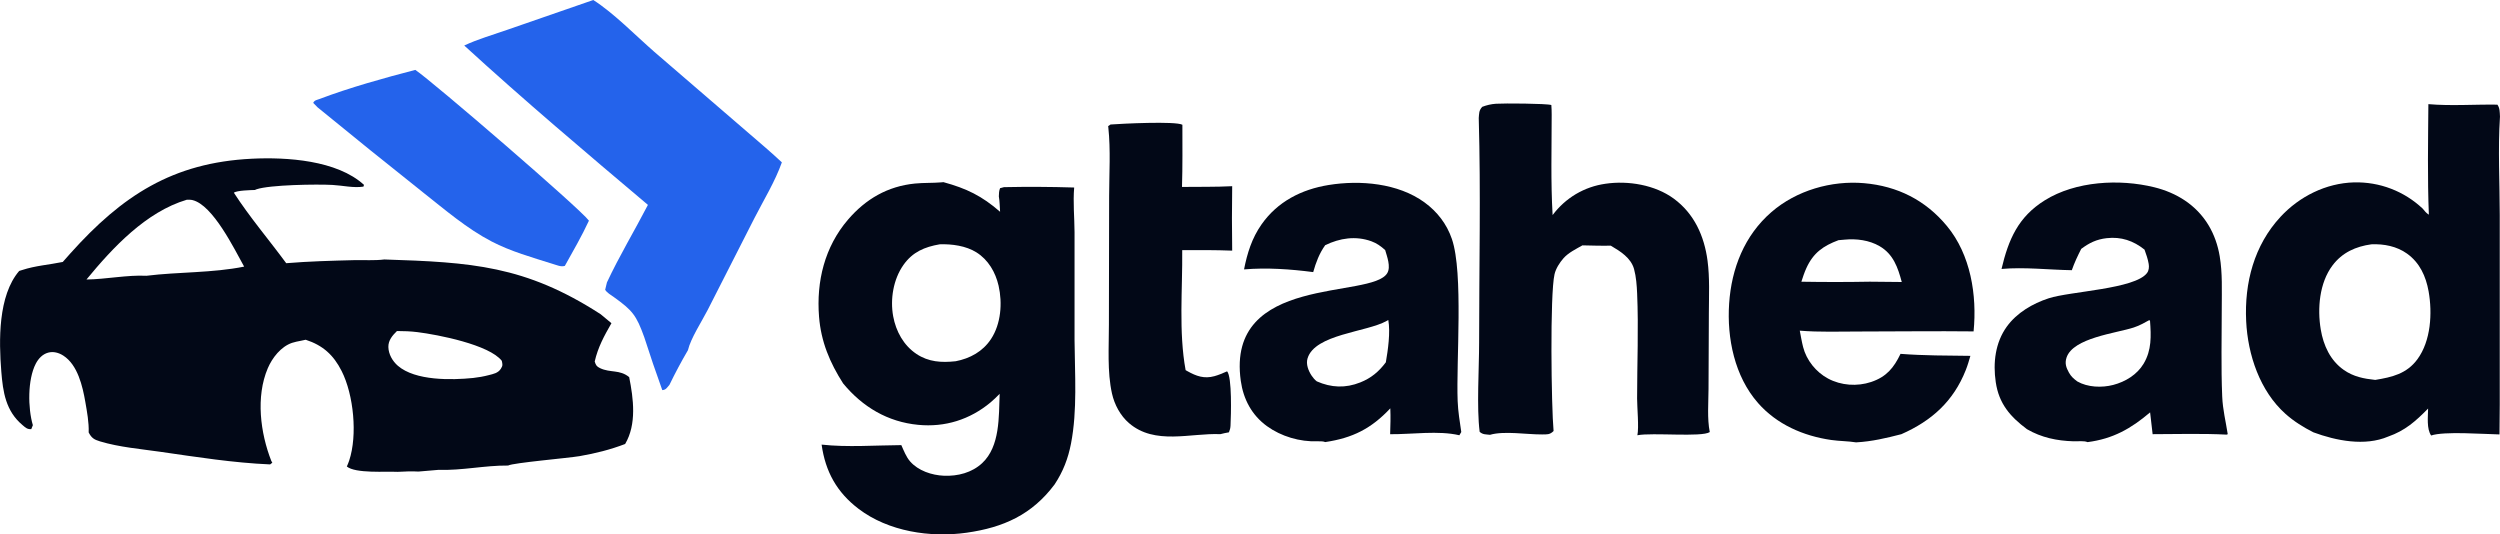
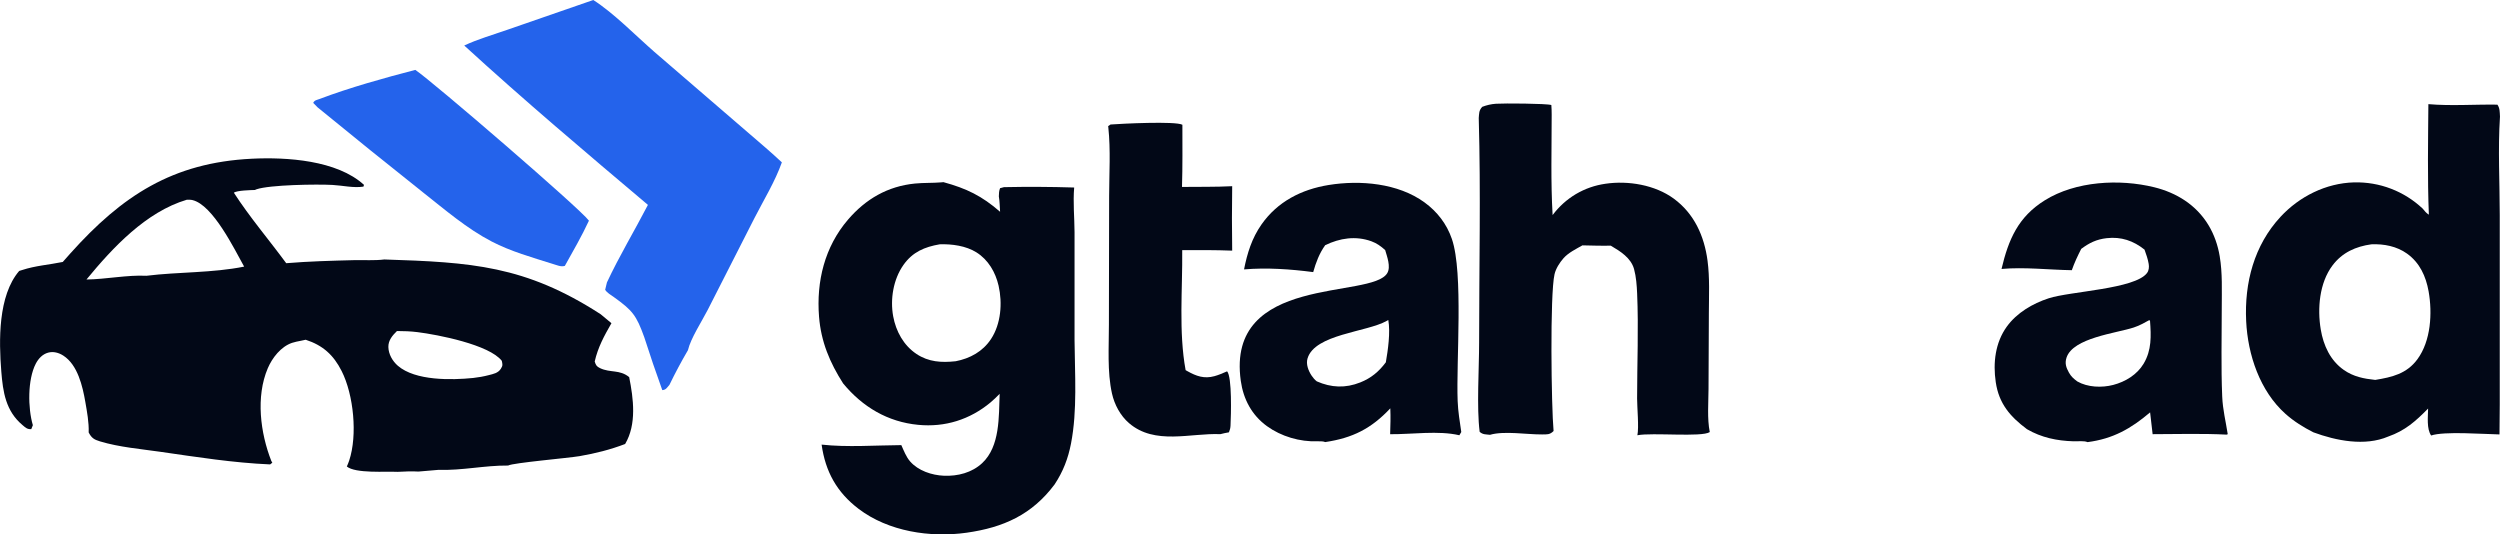
<svg xmlns="http://www.w3.org/2000/svg" id="Layer_2" data-name="Layer 2" viewBox="0 0 884.14 189.01">
  <defs>
    <style>
      .cls-1 {
        fill: #2463eb;
      }

      .cls-2 {
        fill: #020817;
      }
    </style>
  </defs>
  <g id="Layer_1-2" data-name="Layer 1">
    <path class="cls-2" d="M298.2,135.64c-4.74-7.4-7.84-14.8-8.54-23.63-.99-12.49,1.98-24.71,10.25-34.34,6.27-7.3,14.01-11.8,23.68-12.76,3.13-.31,6.25-.15,9.34-.42l.72-.07c8.18,2.24,13.57,4.85,20.04,10.48-.13-1.78-.13-3.68-.44-5.43.03-1.07.04-1.91.43-2.91l1.38-.37c8.28-.17,16.56-.13,24.83.13-.44,5.21.1,10.55.13,15.78v38.22c.09,11.93,1.03,24.81-1.25,36.55-1.04,5.36-2.81,9.93-5.83,14.49-8,10.67-18.09,15.2-31.09,17.04-12.85,1.83-27.68-.44-38.2-8.44-7.7-5.85-11.75-13.19-13.08-22.72,9.1,1,18.99.24,28.19.18.85,1.9,1.71,4.16,3.08,5.74,2.9,3.33,7.7,4.91,12,5.09,4.87.2,9.88-1.07,13.51-4.46,6.38-5.96,5.86-16.45,6.19-24.51-1.04,1.05-2.1,2.1-3.24,3.05-7.31,6.08-16.1,8.83-25.56,7.92-10.79-1.03-19.68-6.32-26.53-14.61ZM337.92,127.77c5.14-.99,9.65-3.44,12.58-7.9,3.5-5.34,4.06-12.68,2.66-18.82-1.09-4.76-3.64-9.17-7.85-11.81-3.69-2.31-8.66-2.99-12.97-2.84-5.34.93-9.58,2.69-12.83,7.3-3.58,5.07-4.74,12.11-3.63,18.16.97,5.3,3.69,10.3,8.25,13.33,4.27,2.84,8.84,3.11,13.8,2.57Z" />
    <path class="cls-2" d="M858.8,36.83c8.04.7,16.34.05,24.42.18.91,1.27.82,2.73.91,4.24-.75,11.5-.08,23.32-.08,34.86v66.96s-.09,10.57-.09,10.57c-5.52-.1-19.59-1.19-24.17.38-1.66-2.39-1.11-6.66-1.08-9.53-4.38,4.46-8.1,7.8-14.13,9.91-8.25,3.5-18.4,1.46-26.42-1.5-3.55-1.79-6.89-3.87-9.87-6.52-9.09-8.11-13.35-20.93-13.92-32.82-.65-13.55,2.8-26.8,12.17-36.9,6.7-7.22,16.08-11.89,26-12.16.55-.01,1.11-.01,1.67,0,.55.01,1.11.04,1.66.08.55.04,1.11.09,1.66.16.55.07,1.1.15,1.65.24.55.09,1.09.2,1.63.32.54.12,1.08.26,1.62.4s1.07.31,1.59.48c.53.17,1.05.36,1.57.56.52.2,1.03.41,1.54.63.51.22,1.01.46,1.51.71.5.25.99.51,1.47.78.48.27.96.56,1.43.85.47.3.93.6,1.39.92.45.32.9.65,1.34.99.44.34.87.69,1.29,1.05.42.36.83.73,1.24,1.11.7.85,1.23,1.57,2.18,2.15-.52-12.99-.27-26.11-.17-39.12ZM840.02,134.36c5.95-.98,11.13-2.16,14.92-7.32,4.77-6.5,5.32-16.29,3.95-24.01-.95-5.31-3.13-10.12-7.63-13.34-3.65-2.61-8.16-3.47-12.59-3.29-5.53.76-10.34,2.9-13.78,7.49-4.63,6.16-5.38,15.22-4.14,22.64.94,5.62,3.37,10.97,8.16,14.31,3.42,2.39,7.06,3.09,11.11,3.52Z" />
    <path class="cls-2" d="M522.96,41.83c.18-1.83,0-2.62,1.22-4.04,1.63-.62,3.15-.98,4.89-1.1,2.65-.19,17.88-.1,19.57.45.07,1.14.14,2.28.12,3.43,0,11.79-.36,23.72.33,35.49.28-.37.57-.74.86-1.1s.6-.71.91-1.05c.31-.34.64-.68.97-1.01.33-.33.67-.65,1.01-.96.35-.31.7-.61,1.06-.91.36-.29.73-.58,1.1-.85.37-.28.76-.54,1.14-.8.39-.26.78-.5,1.18-.74.4-.24.81-.46,1.22-.68.41-.22.83-.42,1.25-.62.42-.2.85-.38,1.28-.56.43-.18.87-.34,1.31-.49.44-.15.88-.3,1.33-.43.45-.13.9-.25,1.35-.36.45-.11.91-.21,1.36-.29.46-.09.92-.16,1.38-.23,8.02-1.18,17.51.41,24.12,5.25,7.27,5.33,10.81,13.27,11.96,21.96.81,6.07.49,12.35.47,18.46l-.12,26.93c-.02,4.85-.51,10.48.44,15.22-2.77,1.9-20.36.1-25.6,1.13.59-2.76-.1-9.88-.1-12.99,0-12.32.55-24.87.01-37.17-.12-2.81-.34-5.88-1.08-8.59-1.11-4.02-4.89-6.32-8.24-8.3-3.34.07-6.68-.04-10.02-.11-2.27,1.29-4.96,2.58-6.71,4.57-1.35,1.53-2.7,3.64-3.16,5.64-1.66,7.16-1.13,46.94-.34,55.45-1.33,1.34-2.27,1.2-4.13,1.21-5.34.04-13.34-1.33-18.35.13-1.5-.18-2.51-.03-3.66-1.05-1.1-8.65-.19-22.37-.19-31.49,0-26.41.61-53-.13-79.4Z" />
    <path class="cls-2" d="M707.85,95.12c2.46-10.41,5.88-18.41,15.31-24.28,10.92-6.81,26.4-7.63,38.65-4.63,7.94,1.95,14.87,6.24,19.19,13.34,2.06,3.39,3.35,7.15,4.01,11.05,1.01,5.96.73,12.14.73,18.16,0,10.48-.28,21.03.16,31.5.2,4.67,1.25,8.73,1.95,13.28l-.34.17c-8.71-.44-17.5-.18-26.22-.16-.31-2.57-.61-5.13-.89-7.71-6.8,5.76-13.1,9.35-22.12,10.52-1.28-.54-3.5-.24-4.93-.29-5.88-.17-11.36-1.3-16.49-4.28-5.97-4.45-9.94-9.05-11.05-16.66-1-6.78-.19-13.95,3.92-19.63,3.53-4.88,9.14-8.16,14.79-10,7.64-2.49,30.47-3.26,34.77-8.92.7-.93.79-2.12.61-3.23-.28-1.73-.89-3.42-1.48-5.07-3.94-3.15-8.26-4.62-13.35-4.05-3.61.41-6.15,1.65-9.03,3.79-1.27,2.49-2.41,4.9-3.33,7.54-8.16-.13-16.75-1.16-24.86-.44ZM734.63,134.89c3.66,2.1,8.69,2.3,12.73,1.24,4.32-1.13,8.43-3.63,10.76-7.53,2.85-4.79,2.64-9.78,2.25-15.11l-.24-.29c-1.8,1-3.59,1.99-5.55,2.63-6.16,2.02-21.43,3.63-23.74,10.64-.67,2.04-.13,3.55.86,5.32.79,1.41,1.65,2.13,2.92,3.09Z" />
-     <path class="cls-2" d="M656.46,156.45c-2.88-.46-5.92-.43-8.84-.85-9.84-1.41-19.23-5.5-25.88-13.07-8.3-9.45-11.04-22.92-10.22-35.19.83-12.42,5.42-24.09,14.98-32.36,8.83-7.63,21.15-11.2,32.73-10.2,11.84,1.03,21.73,6,29.32,15.16,8.39,10.12,10.68,24.47,9.42,37.26-13.47-.15-26.95.03-40.42.04-6.99,0-14.08.27-21.05-.3.38,1.93.69,3.88,1.18,5.79,1.19,4.68,4.58,8.87,8.81,11.14,4.61,2.48,10.3,2.87,15.25,1.22,5.43-1.82,8.03-5.03,10.39-9.95,8.19.64,16.5.6,24.71.71-.49,1.69-.98,3.39-1.63,5.02-4.37,11.05-12.08,17.97-22.78,22.68-5.35,1.38-10.43,2.59-15.96,2.89ZM637.05,99.63c8.07.14,16.14.14,24.21-.01l11.31.11c-1.38-5.13-2.96-9.82-7.84-12.67-3.66-2.14-8.22-2.71-12.37-2.31l-2.17.19c-5.39,2.02-8.9,4.46-11.37,9.9-.7,1.55-1.24,3.16-1.75,4.78Z" />
    <path class="cls-2" d="M439.96,95.29c1.13-5.76,2.78-11.06,6.18-15.91,5.68-8.1,14.14-12.39,23.73-13.95,11.12-1.81,24.57-.67,33.93,6.16,4.51,3.29,7.85,7.63,9.67,12.93,4.13,12.06,1.48,43.26,2.04,57.34.14,3.66.75,7.31,1.28,10.93l-.68,1.14c-7.41-1.74-16.8-.3-24.48-.37.1-3.06.2-6.1.06-9.15-6.74,7.19-13.34,10.49-23.01,11.93-.8-.35-1.9-.24-2.78-.28-6.18.24-12.81-1.71-17.83-5.35-5.37-3.89-8.35-9.52-9.26-16.02-5.31-37.88,46.37-28.81,51.81-38.11,1.32-2.25-.09-5.84-.75-8.15-1.49-1.33-2.97-2.41-4.87-3.1-5.54-2-11.18-1.13-16.35,1.39-2.11,2.99-3.24,6.04-4.23,9.51-8.02-1.04-16.41-1.64-24.48-.95ZM465.67,134.86c5.13,2.26,10.15,2.48,15.42.38,3.83-1.53,6.58-3.83,9.02-7.11.76-4.38,1.65-10.59.87-14.96l-.58.33c-7.09,3.98-25.39,4.67-27.98,13.25-.62,2.05.31,4.41,1.45,6.11.51.76,1.09,1.44,1.81,2Z" />
    <path class="cls-2" d="M391.92,44.59l.84-.56c3.81-.29,22.96-1.24,25.4.09,0,7.32.09,14.67-.14,21.99,5.9-.07,11.87.04,17.75-.26-.12,7.6-.11,15.2,0,22.79-5.89-.23-11.77-.21-17.67-.17.14,13.79-1.29,28.89,1.2,42.43l.63.36c3.17,1.78,5.94,2.77,9.57,1.77,1.54-.43,3.01-1.06,4.47-1.71,1.79,1.98,1.39,15.62,1.21,19.19-.05.93-.21,1.53-.56,2.38-.99.21-2.07.35-3.03.65-10.56-.46-23.17,3.99-32.33-3.92-3.05-2.63-5.13-6.54-6-10.44-1.72-7.71-1.08-16.52-1.09-24.42l.08-45.42c.02-7.95.56-16.32-.28-24.2-.02-.18-.04-.37-.06-.55Z" />
    <path class="cls-2" d="M22.2,92.64c.91-1.04,1.82-2.07,2.75-3.1,18.21-20.29,36.07-32.04,64.15-33.41,12.27-.6,30.06.5,39.63,9.25l-.2.62c-3.54.54-7.39-.41-10.97-.6-5.49-.3-22.15-.06-26.87,1.55-.19.06-.37.16-.55.24-1.39.04-6.44.14-7.43.97,5.55,8.59,12.43,16.65,18.51,24.92,7.98-.66,16.02-.88,24.03-1.08,3.46-.08,7.24.2,10.66-.24,30.64.99,49.78,2.08,76.5,19.36l3.83,3.18c-2.57,4.48-4.77,8.49-5.92,13.55.4,1.27.65,1.76,1.9,2.35,3.62,1.73,6.93.41,10.29,3.17,1.52,7.62,2.7,16.66-1.43,23.65-5.3,2.02-10.55,3.34-16.14,4.3-3.98.68-23.51,2.35-25.25,3.32-8.19-.08-16.38,1.81-24.54,1.52l-7.17.61c-2.45-.15-4.87-.02-7.32.1-4.29-.21-14.95.64-18-1.89.31-.7.6-1.4.84-2.12,2.97-8.95,1.58-23.23-2.67-31.63-2.9-5.73-6.66-9.1-12.72-11.08l-1.77.38c-1.02.21-2.06.38-3.05.72-3.95,1.34-7.01,5.29-8.59,8.99-4.29,10.08-2.63,22.89,1.26,32.8l.35.59-.77.61c-12.98-.55-25.92-2.6-38.76-4.45-7.02-1.01-14.6-1.64-21.4-3.69-2.11-.64-3.01-1.2-4.02-3.17.13-3.5-.58-7.3-1.18-10.76-.96-5.58-2.7-13.11-7.76-16.39-1.59-1.03-3.51-1.58-5.38-1.07-2.01.54-3.45,2.11-4.39,3.91-2.93,5.65-2.8,15.77-1.03,21.75l-.56,1.4c-1.41.09-2-.51-3.07-1.41-5.96-4.98-6.95-11.69-7.53-18.98-.87-10.85-1.18-26.8,6.32-35.55l.39-.13c.22-.07.44-.13.65-.2,4.68-1.54,9.58-1.87,14.39-2.86ZM30.57,98.85c6.95-.08,14.37-1.66,21.2-1.32,11.39-1.4,23.34-.97,34.57-3.24-3.39-6.06-11.03-21.86-18.32-23.54-.63-.15-1.32-.1-1.96-.11-14.47,4.32-26.17,16.92-35.48,28.21ZM172.85,132.67c1.67-.44,3.28-.7,4.28-2.25.75-1.17.6-1.55.33-2.82-4.45-5.7-22.58-9.24-29.83-10.14-2.4-.3-4.82-.38-7.24-.39-1.59,1.55-3.09,3.29-3.04,5.65.05,2.54,1.47,5.01,3.36,6.64,6.18,5.34,18.99,5.09,26.64,4.31,1.86-.2,3.69-.53,5.5-1Z" />
    <path class="cls-1" d="M209.82,0c7.3,4.67,14.98,12.58,21.6,18.35l39.35,33.9c1.91,1.71,3.89,3.39,5.74,5.17-2.38,6.73-6.43,13.33-9.69,19.7l-16.55,32.51c-2.03,3.96-6.04,10.11-6.97,14.21-2.35,4.01-4.54,8.11-6.56,12.29-.87.94-1.19,1.76-2.52,1.84-2.24-6.2-4.36-12.43-6.37-18.7-2.8-7.78-4.14-9.45-10.74-14.19-1.06-.76-2.4-1.48-3.09-2.59l.62-2.6c4.34-9.3,9.77-18.3,14.5-27.43-21.84-18.44-43.89-37.06-64.96-56.36,4.76-2.25,10.16-3.78,15.13-5.53L209.82,0Z" />
    <path class="cls-1" d="M112.4,38.05l-1.63-1.66c.44-.98,1.28-1.02,2.26-1.39,10.34-3.94,23.06-7.49,33.85-10.28,6.05,4.04,58.59,49.32,61.4,53.32-2.54,5.48-5.59,10.72-8.52,15.99-1.4.44-2.82-.28-4.22-.68-7.33-2.32-14.86-4.4-21.71-7.97-8.77-4.57-16.44-11.2-24.18-17.3-12.49-9.92-24.9-19.93-37.24-30.04Z" />
  </g>
</svg>